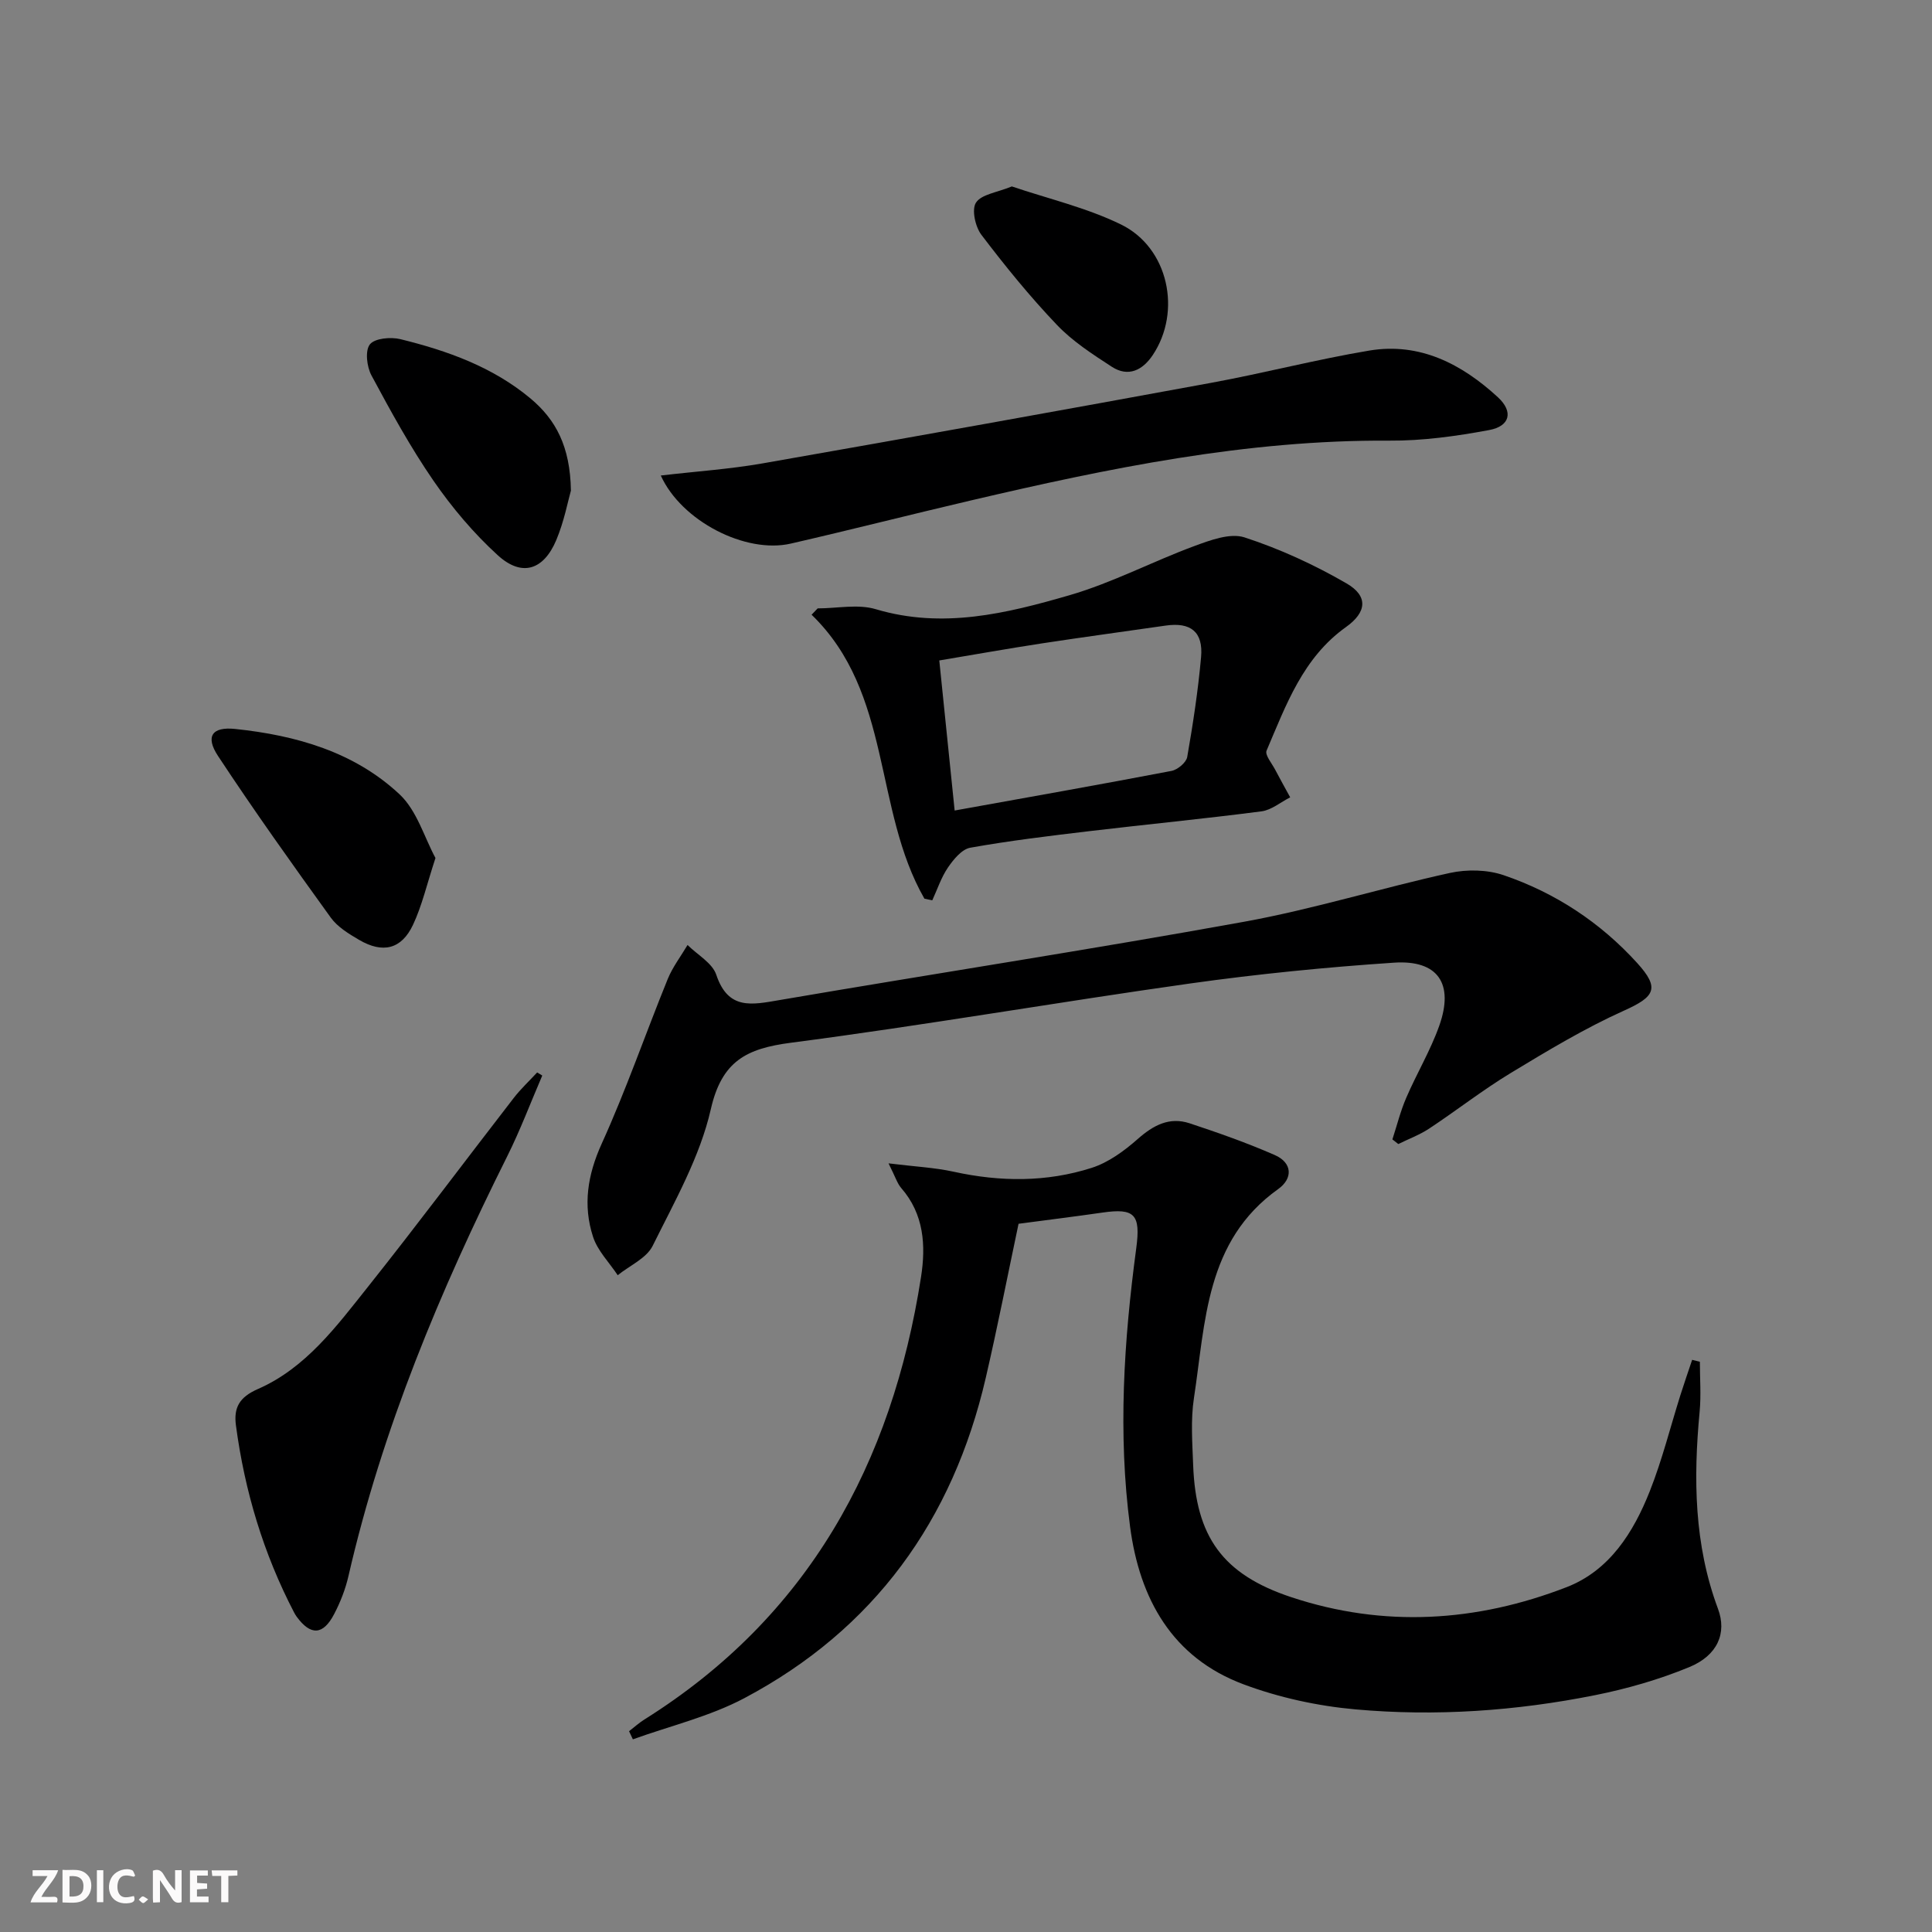
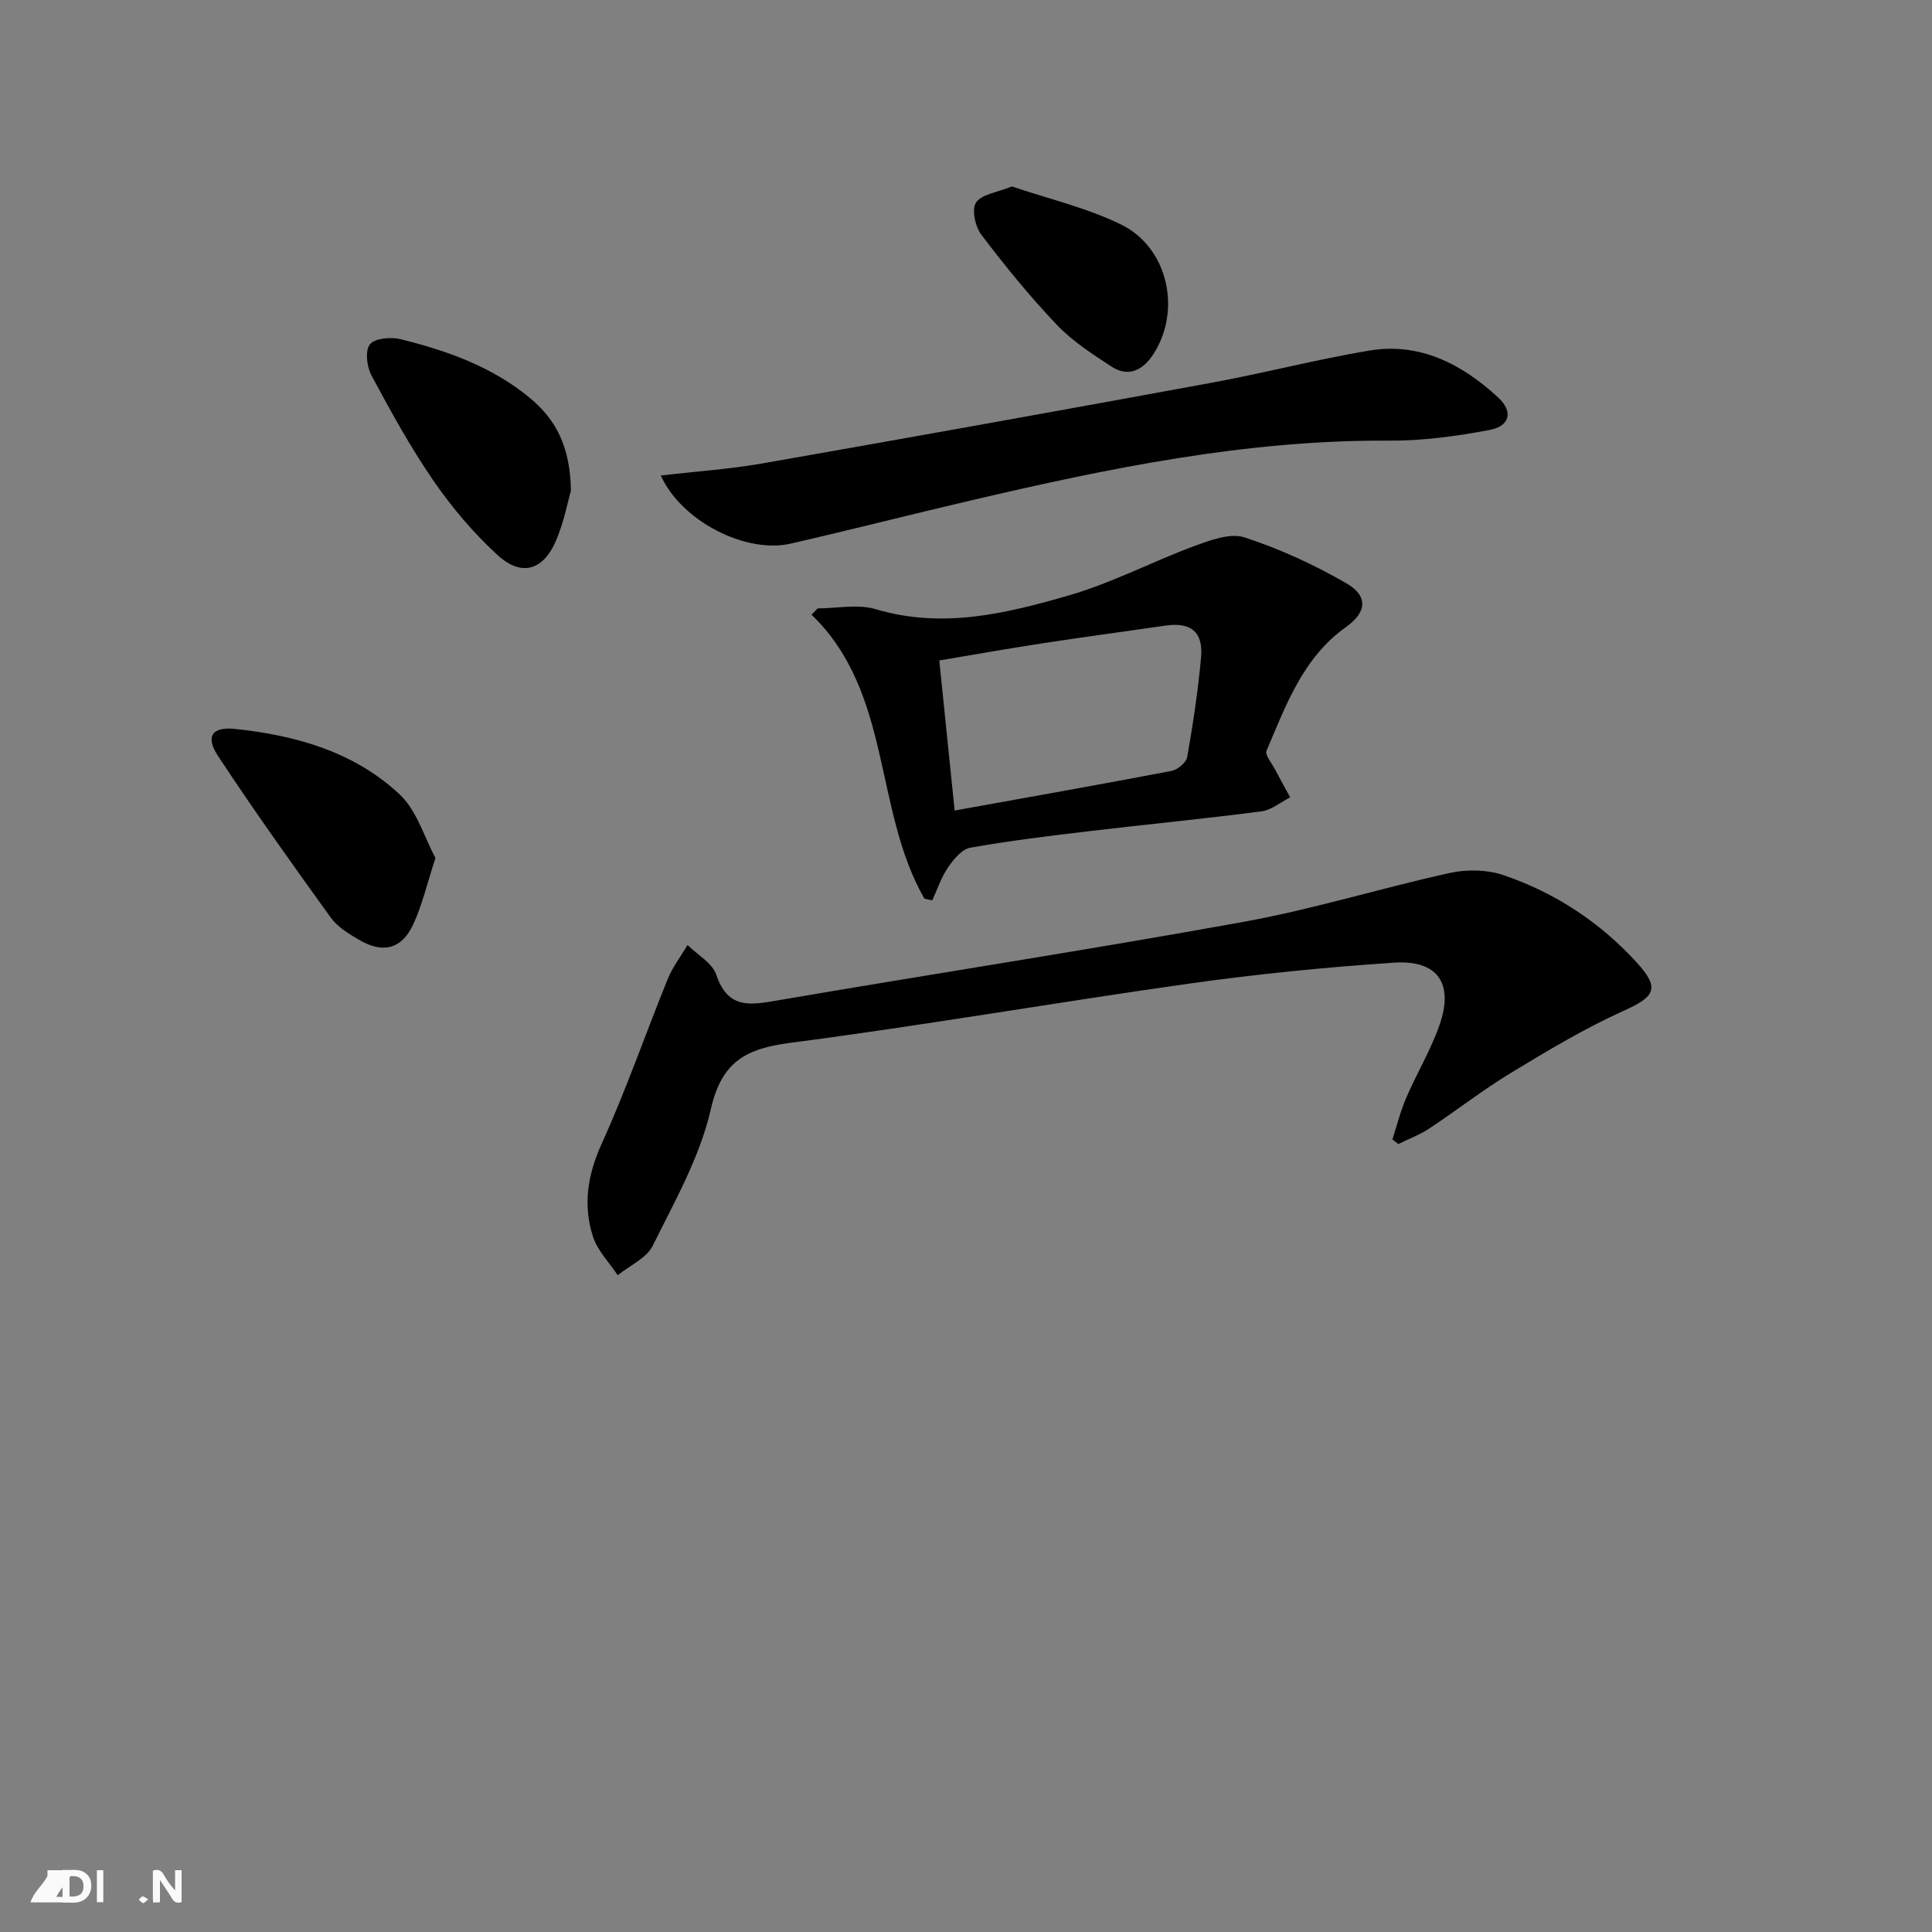
<svg xmlns="http://www.w3.org/2000/svg" enable-background="new 0 0 400 400" viewBox="0 0 400 400">
  <rect x="0" y="0" width="400" height="400" fill="#808080" stroke="none" />
  <g fill="#fbfafa">
    <path d="m37.59 393.81c-.92.31-1.52.05-2-.78-.7-1.2-1.52-2.34-2.47-3.78v4.59c-.55.03-.95.05-1.41.07-.03-.37-.06-.64-.06-.91 0-1.91 0-3.81 0-5.7 1.13-.41 1.77-.03 2.29.91.62 1.11 1.38 2.14 2.31 3.19v-4.2h1.35v6.61z" />
    <path d="m12.94 393.88v-6.75c1.9.19 3.93-.54 5.37 1.29.8 1.01.78 2.88.03 3.97-1.37 1.97-3.4 1.51-5.4 1.49m1.45-1.22c2.04.12 2.92-.58 2.89-2.21-.03-1.51-.98-2.19-2.89-2z" />
-     <path d="m11.81 393.87h-5.49c.68-2.18 2.47-3.48 3.51-5.45h-3.08v-1.21h5.29c-.71 2.13-2.44 3.48-3.47 5.51.86 0 1.63.04 2.39-.01.79-.05 1.14.21.85 1.16" />
-     <path d="m39.33 393.86v-6.61h3.7v1.07h-2.22v1.52c.68.04 1.34.09 2.07.13v1.07c-.72.05-1.38.09-2.1.14v1.48h2.4v1.19h-3.85z" />
-     <path d="m27.71 388.56c-1.15-.3-2.46-.61-3.1.64-.37.73-.41 1.93-.06 2.67.63 1.35 1.99.93 3.17.68.35.94-.01 1.32-.93 1.46-1.62.25-3.05-.27-3.76-1.48-.73-1.25-.6-3.03.31-4.17.88-1.11 2.71-1.7 4-1.16.32.13.44.74.65 1.12-.1.08-.19.16-.28.24" />
-     <path d="m49.15 387.24v1.07c-.59.02-1.17.05-1.87.08v5.44h-1.48v-5.44h-1.85c-.05-.4-.08-.73-.13-1.15z" />
+     <path d="m11.81 393.87h-5.49c.68-2.18 2.47-3.48 3.51-5.45v-1.21h5.29c-.71 2.13-2.44 3.48-3.47 5.51.86 0 1.63.04 2.39-.01.79-.05 1.14.21.85 1.16" />
    <path d="m20.06 387.21h1.33v6.62h-1.33z" />
    <path d="m30.68 393.25c-.49.38-.8.79-1.05.76-.32-.05-.6-.45-.9-.7.26-.24.51-.64.8-.67.29-.04.62.3 1.15.61" />
  </g>
-   <path d="m351.94 281.94c0 3.45.27 6.92-.05 10.34-1.31 13.86-1.15 27.51 3.8 40.8 1.88 5.04-.08 9.66-5.95 12.08-6.23 2.57-12.84 4.47-19.46 5.8-16.38 3.28-33.02 4.44-49.64 2.95-7.83-.7-15.82-2.44-23.18-5.19-14.78-5.52-21.52-17.7-23.49-32.64-2.54-19.25-1.29-38.48 1.28-57.66.94-7-.35-8.33-6.99-7.37-5.75.83-11.51 1.54-17.38 2.32-2.24 10.59-4.33 21.29-6.79 31.9-6.82 29.48-23.11 52.07-49.97 66.31-7.18 3.81-15.36 5.74-23.09 8.53-.26-.56-.53-1.12-.79-1.68 1.06-.82 2.06-1.73 3.18-2.43 33.93-21.27 51.25-52.96 57.27-91.62 1.01-6.48.63-12.99-4.1-18.41-.82-.94-1.19-2.26-2.63-5.11 5.37.67 9.52.86 13.52 1.74 9.62 2.11 19.21 2.18 28.55-.81 3.46-1.11 6.72-3.5 9.5-5.95 3.25-2.87 6.57-4.66 10.78-3.27 5.95 1.97 11.89 4.06 17.62 6.57 3.66 1.6 3.78 4.85.71 7.04-15.09 10.76-15.04 27.55-17.45 43.29-.69 4.52-.33 9.24-.16 13.85.55 14.84 6.09 22.63 20.29 27.35 19.19 6.37 38.38 5.16 57.04-2.07 8.89-3.45 13.83-11.34 17.21-19.86 2.56-6.46 4.25-13.26 6.34-19.9.77-2.44 1.62-4.87 2.43-7.3.54.14 1.07.27 1.6.4z" fill="#000001" />
  <path d="m288.28 235.9c.94-2.88 1.67-5.85 2.87-8.62 2.16-5.02 5.01-9.77 6.83-14.9 3.1-8.72-.26-13.68-9.37-13.07-14.08.94-28.17 2.34-42.14 4.3-27.61 3.89-55.09 8.68-82.73 12.28-9.19 1.2-14.31 3.78-16.58 13.79-2.24 9.83-7.48 19.06-12.03 28.25-1.28 2.59-4.77 4.09-7.24 6.09-1.75-2.64-4.17-5.06-5.11-7.96-2.12-6.53-1.14-12.79 1.79-19.26 5.06-11.14 9.06-22.75 13.67-34.09 1.02-2.5 2.72-4.71 4.11-7.06 2.05 2.04 5.13 3.72 5.95 6.17 2.46 7.36 7.37 6.21 13.06 5.24 32.06-5.49 64.21-10.42 96.21-16.22 14.33-2.6 28.34-6.97 42.59-10.1 3.55-.78 7.76-.7 11.16.46 10.7 3.65 20.01 9.78 27.64 18.18 4.76 5.24 3.66 6.99-2.73 9.86-8.11 3.65-15.81 8.29-23.44 12.91-5.83 3.53-11.22 7.76-16.91 11.52-1.97 1.3-4.25 2.14-6.38 3.19-.4-.32-.81-.64-1.22-.96z" fill="#000001" />
  <path d="m191.39 186.06c-10.61-18.53-6.61-42.58-23.36-58.79.42-.44.84-.87 1.26-1.31 4.03 0 8.34-.94 12.04.17 13.84 4.13 27.08.88 40.11-2.9 8.82-2.56 17.09-6.94 25.74-10.14 3.33-1.23 7.48-2.8 10.48-1.83 7.32 2.38 14.46 5.67 21.13 9.53 4.53 2.62 4.18 5.97-.1 9.02-8.93 6.35-12.43 16.16-16.46 25.6-.38.89 1.08 2.61 1.76 3.91 1.01 1.94 2.09 3.84 3.13 5.76-1.98 1-3.87 2.63-5.94 2.9-11.85 1.54-23.76 2.69-35.63 4.1-8.24.98-16.49 1.97-24.66 3.43-1.75.31-3.47 2.41-4.62 4.09-1.4 2.05-2.2 4.52-3.25 6.8-.53-.11-1.08-.22-1.63-.34zm6.26-18.25c15.26-2.75 30.1-5.37 44.89-8.2 1.27-.24 3.06-1.74 3.26-2.88 1.2-6.85 2.25-13.76 2.87-20.68.47-5.23-2.15-7.28-7.33-6.53-8.53 1.23-17.06 2.38-25.58 3.68-7.12 1.09-14.22 2.36-21.29 3.54 1.08 10.46 2.09 20.31 3.18 31.07z" fill="#000001" />
  <path d="m136.81 98.45c7.35-.86 14.28-1.32 21.07-2.51 31.02-5.44 62.02-11.01 92.99-16.7 10.92-2.01 21.69-4.83 32.64-6.66 10.46-1.74 19.16 2.8 26.62 9.67 3.24 2.99 2.51 5.99-1.82 6.79-6.81 1.27-13.8 2.24-20.71 2.19-29.51-.19-58.09 5.71-86.58 12.38-12.44 2.91-24.82 6.07-37.27 8.93-9.38 2.17-22.68-4.66-26.94-14.09z" fill="#000001" />
-   <path d="m112.27 222.68c-2.41 5.59-4.55 11.3-7.26 16.73-13.91 27.85-25.86 56.41-32.86 86.87-.62 2.72-1.67 5.41-2.96 7.88-2.3 4.43-4.89 4.51-7.78.54-.19-.27-.37-.56-.52-.85-6.34-12.18-10.23-25.13-12.04-38.72-.49-3.67.67-5.85 4.55-7.55 9.93-4.35 16.28-13 22.79-21.17 10.24-12.87 20.09-26.06 30.16-39.07 1.46-1.89 3.23-3.54 4.86-5.3.35.21.71.43 1.06.64z" fill="#000001" />
  <path d="m118.2 101.58c-.6 2.08-1.39 6.34-3.03 10.24-2.65 6.28-7.17 7.66-12.13 3.12-4.98-4.54-9.45-9.84-13.28-15.39-4.78-6.94-8.86-14.39-12.85-21.82-.97-1.8-1.36-5.12-.33-6.43 1-1.27 4.32-1.57 6.32-1.08 9.72 2.39 19.11 5.74 26.95 12.29 5.21 4.37 8.21 9.9 8.35 19.07z" fill="#000001" />
  <path d="m90.16 177.64c-1.79 5.45-2.78 9.86-4.66 13.85-2.39 5.06-6.26 5.97-11.17 3.09-2.13-1.25-4.45-2.66-5.85-4.6-7.96-11.03-15.86-22.11-23.34-33.46-2.66-4.03-1.27-6.1 3.54-5.6 12.59 1.32 24.7 4.75 34.1 13.59 3.56 3.37 5.09 8.91 7.38 13.13z" fill="#000001" />
  <path d="m209.49 38.6c7.49 2.54 15.47 4.39 22.63 7.89 9.81 4.81 12.58 18 6.54 27.03-2.09 3.13-5.06 4.63-8.48 2.41-4-2.6-8.13-5.27-11.38-8.69-5.58-5.85-10.71-12.17-15.61-18.62-1.27-1.67-2.06-5.25-1.12-6.67 1.12-1.72 4.32-2.08 7.42-3.35z" fill="#000001" />
</svg>